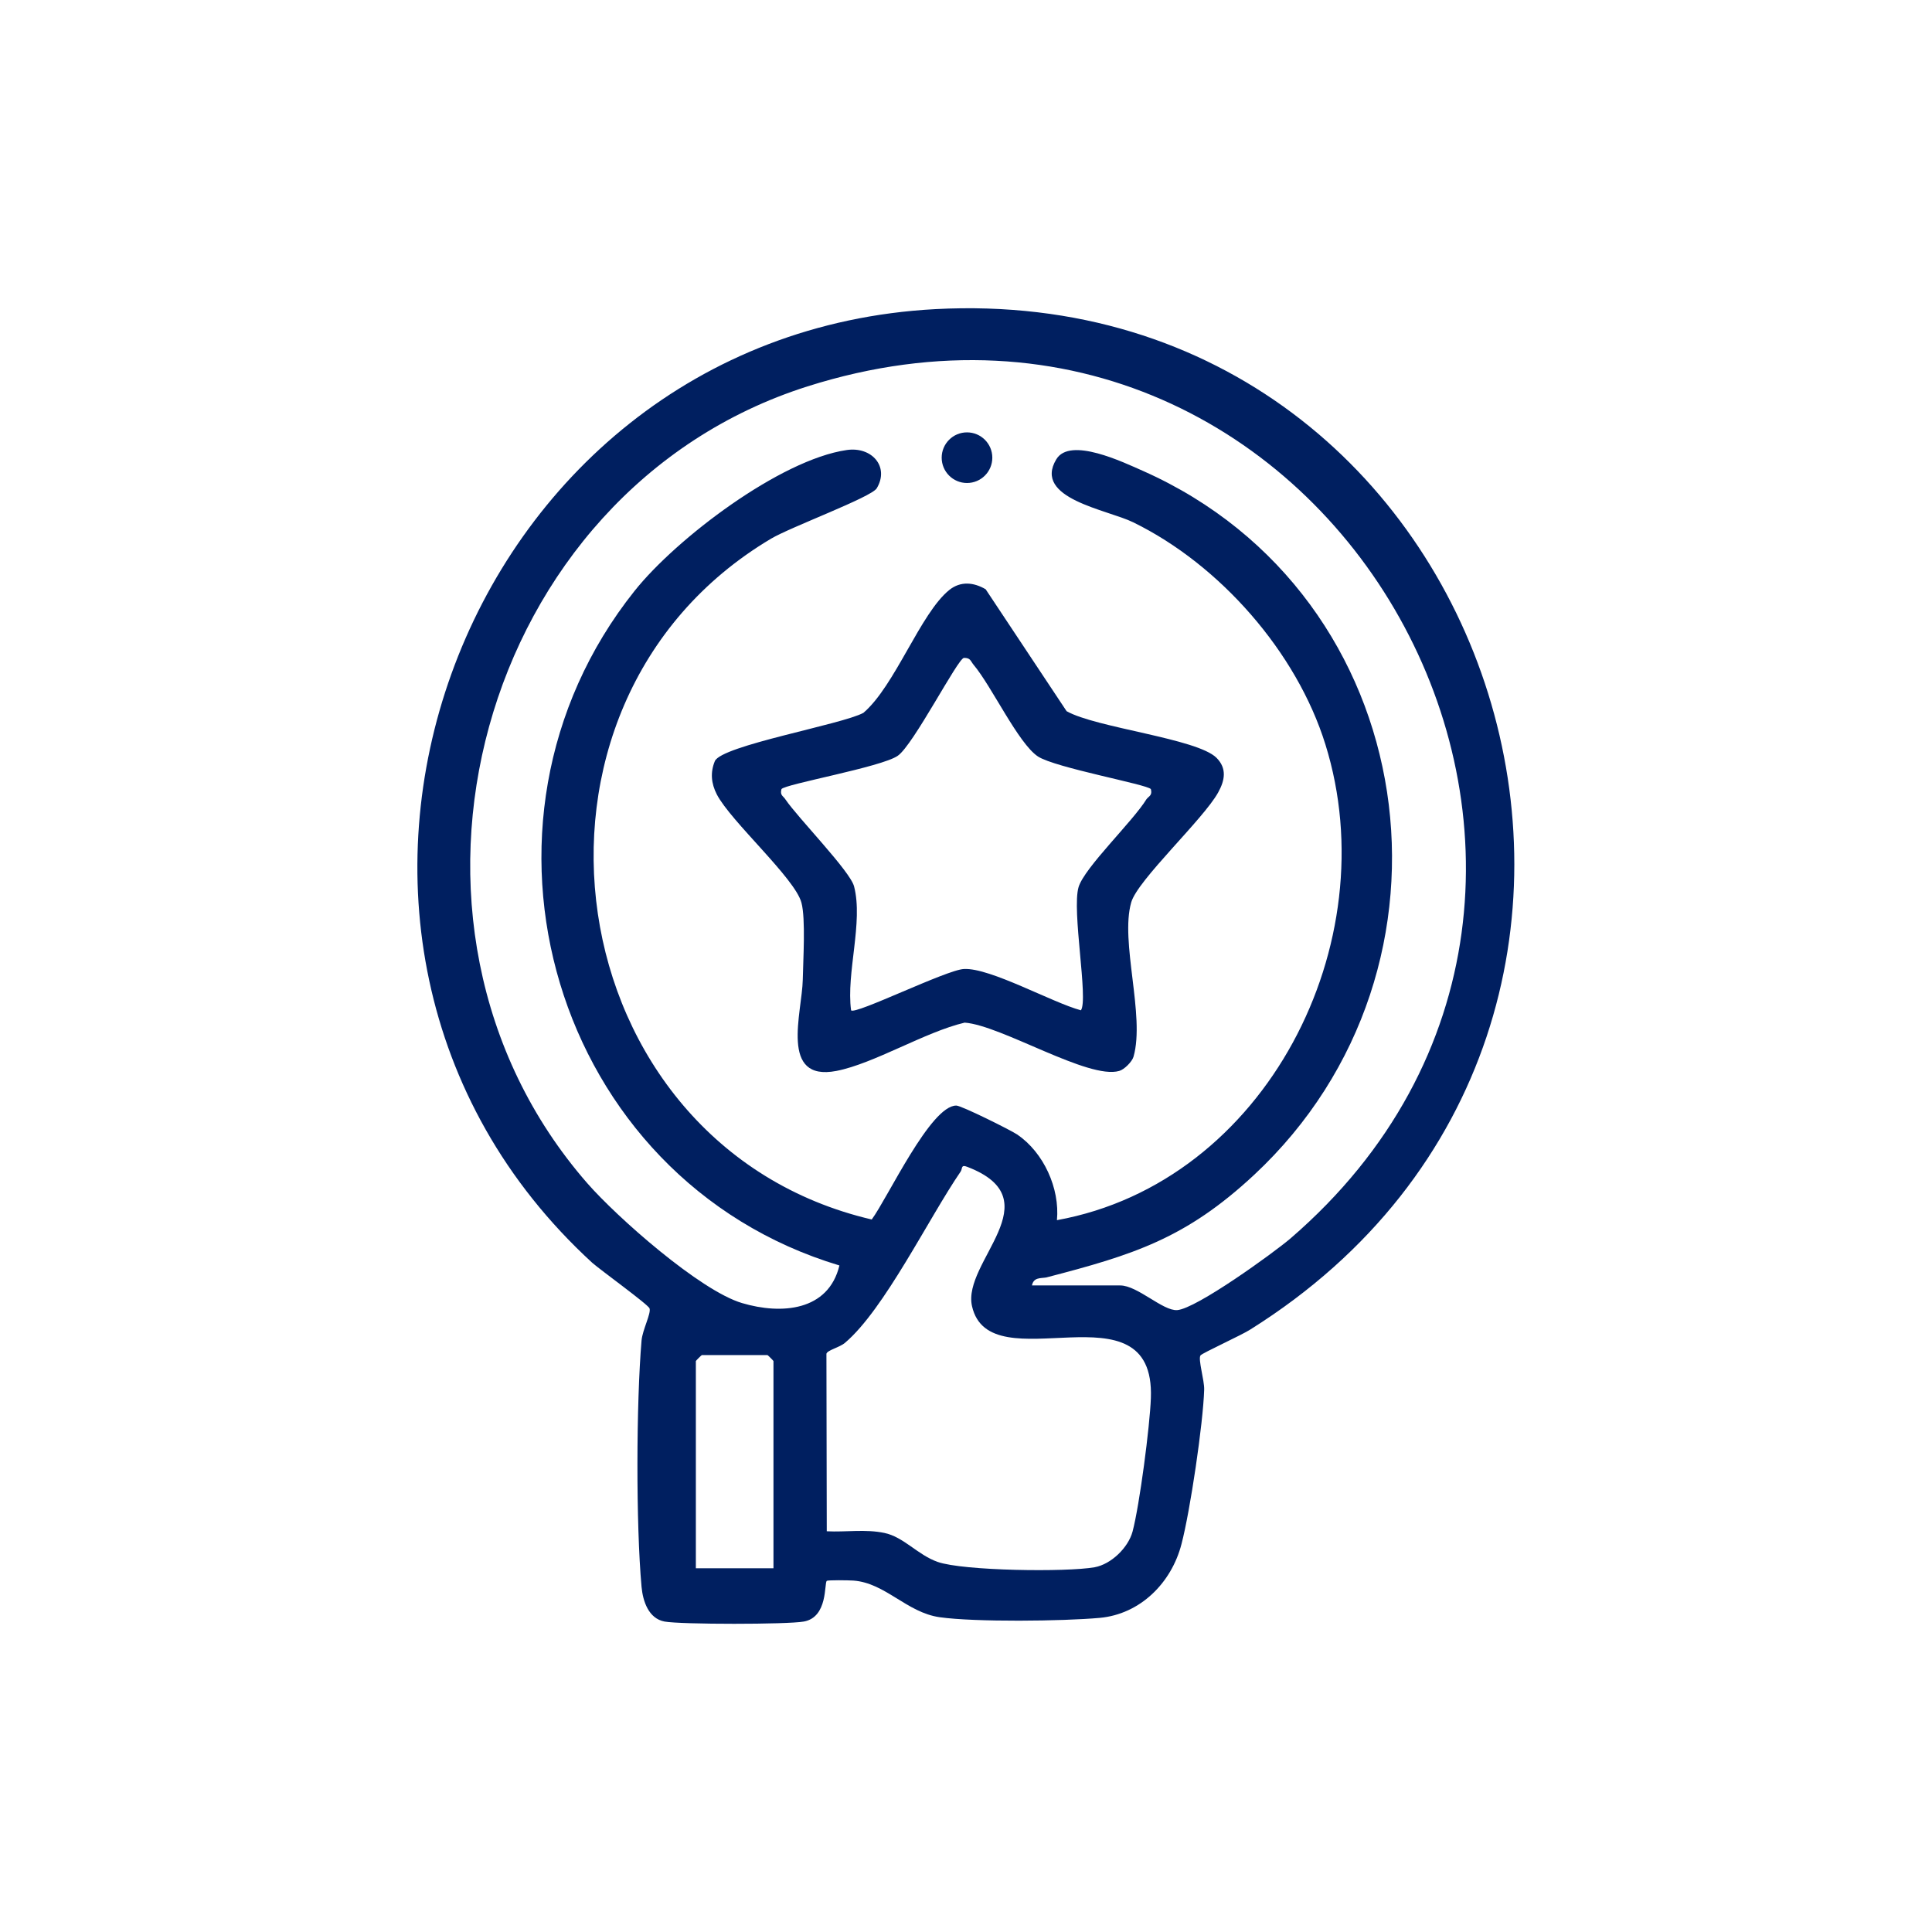
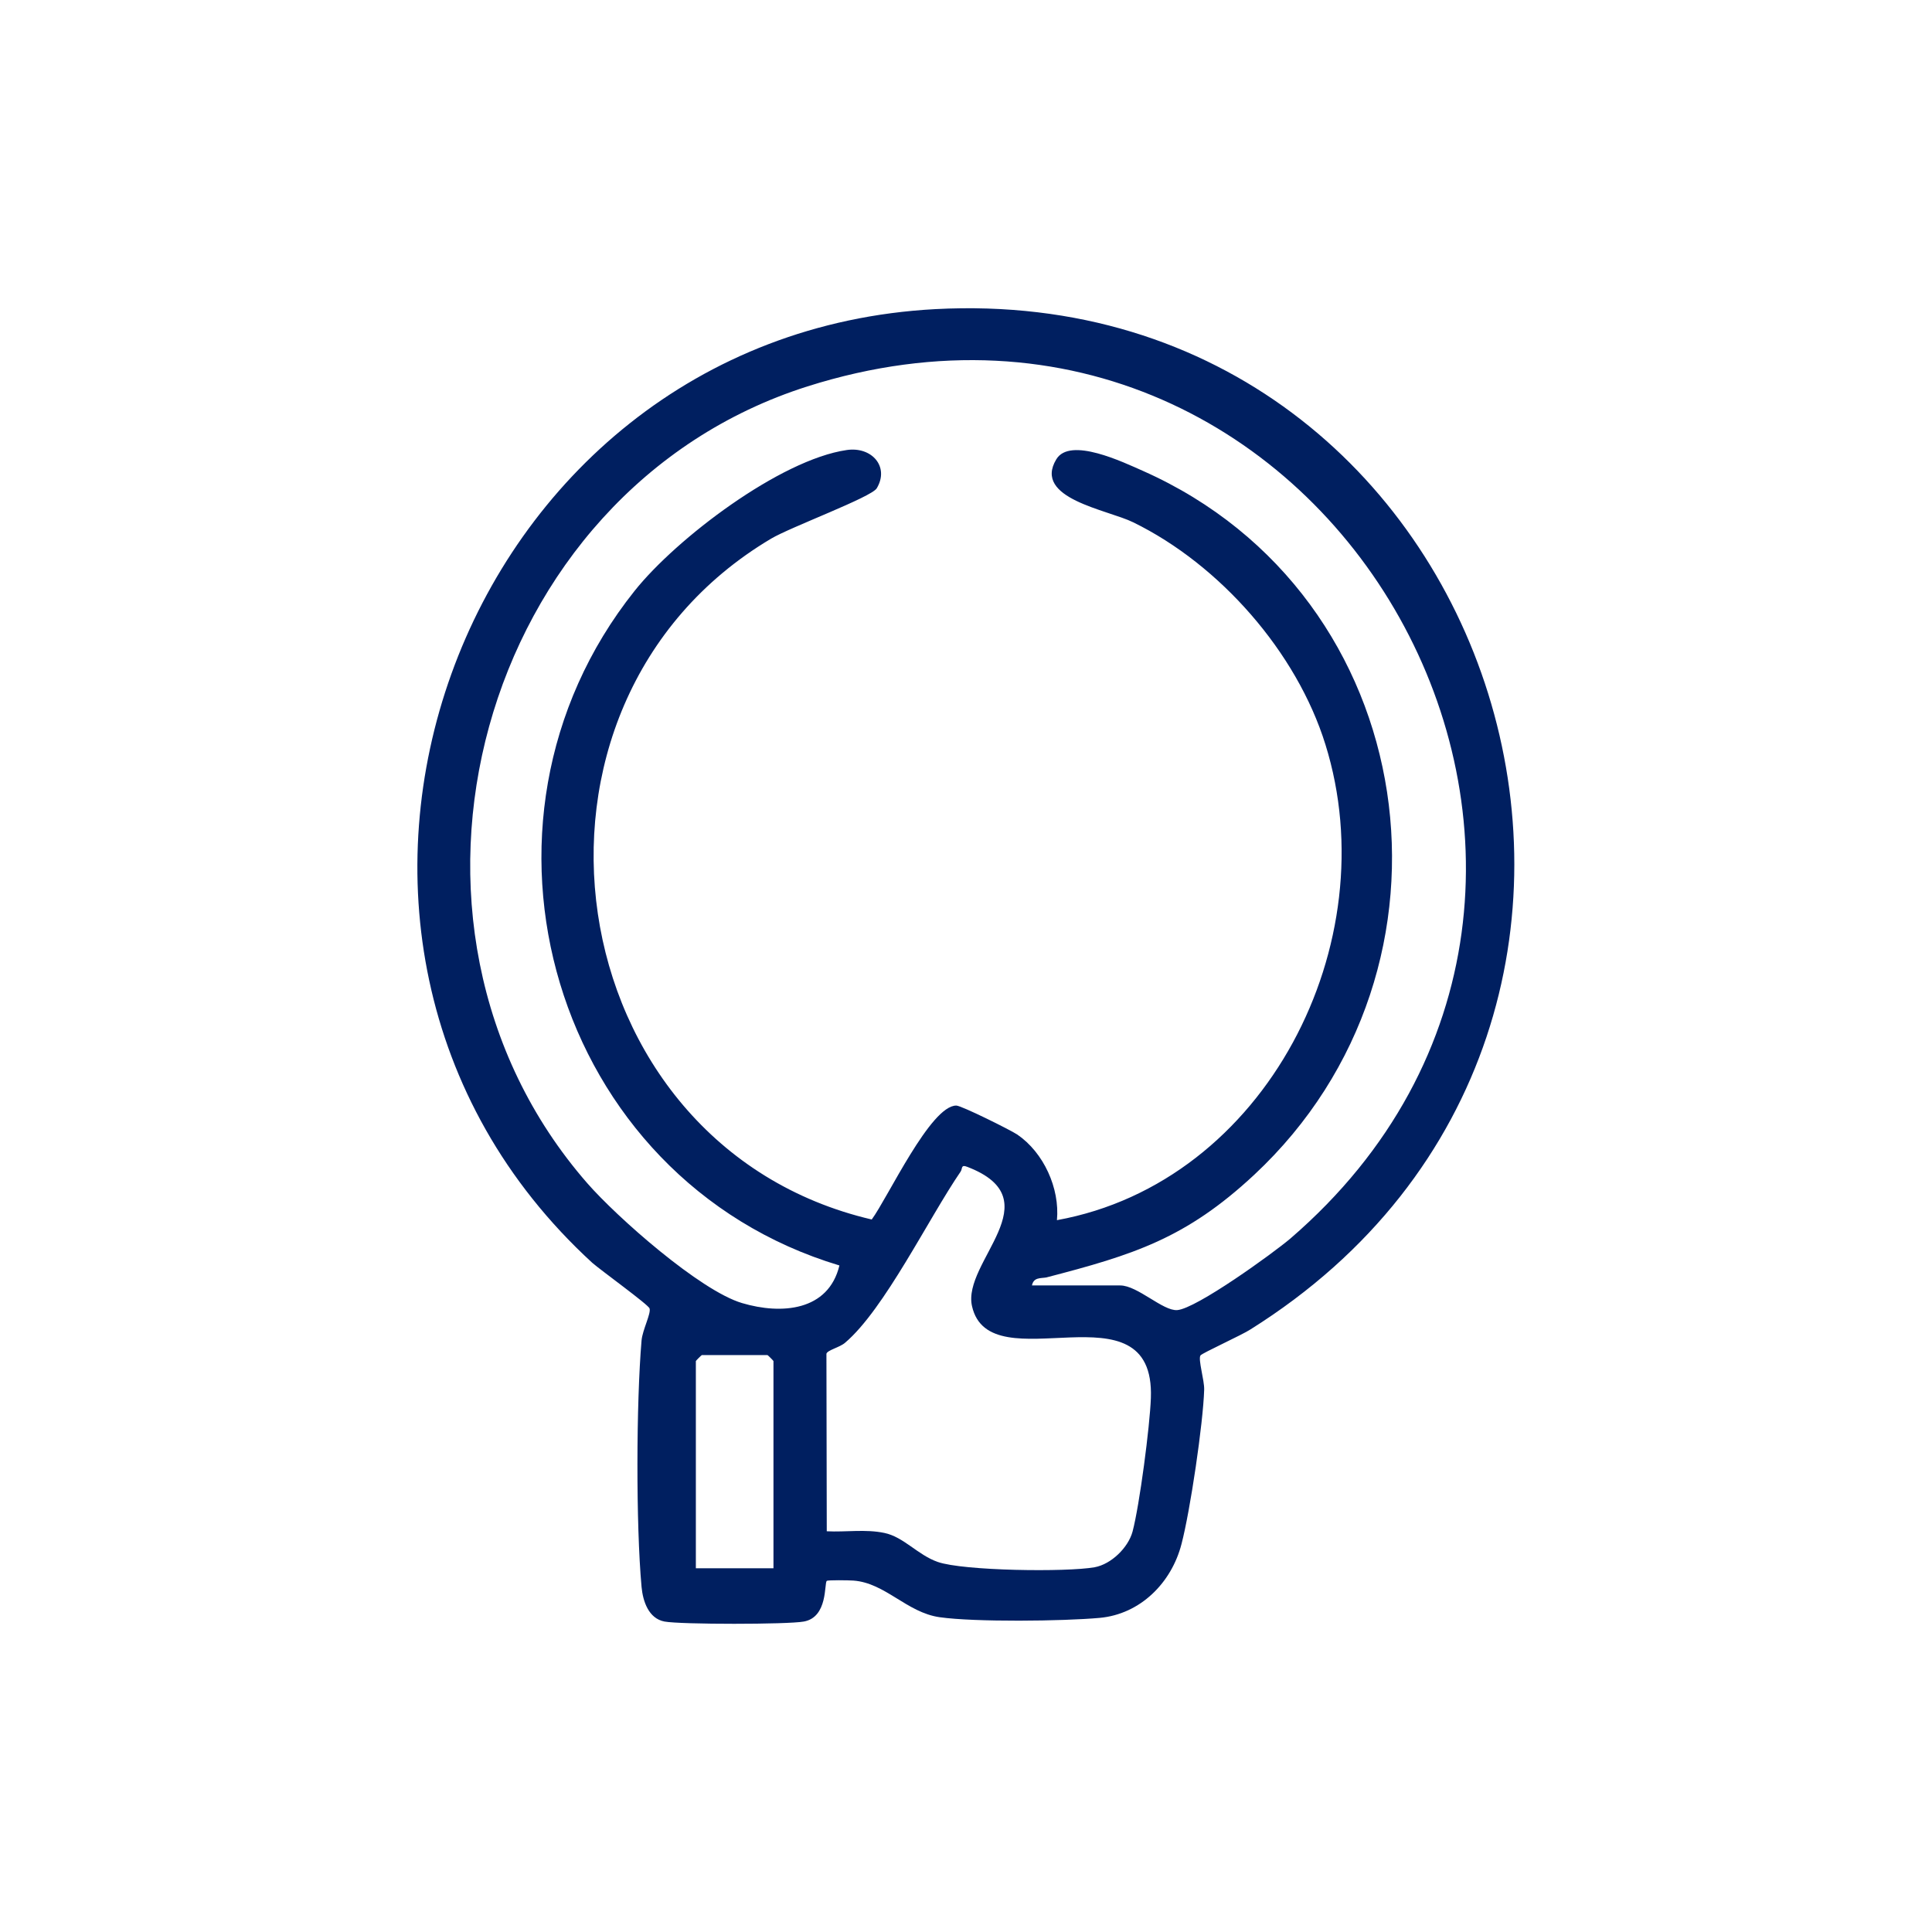
<svg xmlns="http://www.w3.org/2000/svg" version="1.0" id="Layer_1" x="0px" y="0px" viewBox="0 0 58 58" style="enable-background:new 0 0 58 58;" xml:space="preserve">
  <style type="text/css">
	.st0{clip-path:url(#SVGID_00000073694952219827000500000003836415350925059742_);}
	.st1{clip-path:url(#SVGID_00000136392722688518663000000011631487522970710169_);}
	.st2{fill:#001F60;}
	.st3{clip-path:url(#SVGID_00000143591791155224660460000008295280300648451490_);}
	.st4{clip-path:url(#SVGID_00000045596610970197313820000007856657288731893692_);}
	.st5{clip-path:url(#SVGID_00000157293941373220054830000007253123473677734058_);}
	.st6{clip-path:url(#SVGID_00000183966401038857254260000015216685531119602325_);}
	.st7{clip-path:url(#SVGID_00000004540135681153180430000013227772583544285071_);}
	.st8{clip-path:url(#SVGID_00000025418764360565060600000015710601305069487252_);}
	.st9{clip-path:url(#SVGID_00000036220711754445707450000014183070330428360070_);}
	.st10{clip-path:url(#SVGID_00000033362284675727250360000007261523987360755107_);}
</style>
  <g>
    <path class="st2" d="M36.04,40.69c-0.08,0.11,0.12,0.75,0.11,1.03c-0.03,1.01-0.42,3.64-0.68,4.63c-0.3,1.17-1.24,2.11-2.46,2.22   c-1.1,0.1-3.74,0.13-4.8-0.02c-0.99-0.14-1.63-1.03-2.59-1.1c-0.14-0.01-0.77-0.02-0.8,0.01c-0.08,0.07,0.04,1.09-0.69,1.22   c-0.49,0.09-3.69,0.09-4.18,0c-0.48-0.09-0.65-0.61-0.69-1.04c-0.17-1.87-0.16-5.52,0-7.4c0.03-0.32,0.29-0.81,0.24-0.96   c-0.03-0.11-1.47-1.15-1.72-1.37C7.16,28.17,13.69,10.05,28.08,9.28c17.01-0.9,24.09,21.46,9.46,30.63   C37.3,40.07,36.09,40.62,36.04,40.69z M30.98,38.59h2.65c0.52,0,1.28,0.77,1.71,0.74c0.57-0.04,2.87-1.7,3.4-2.15   c12.29-10.59,1.27-30.58-14.5-25.58c-9.86,3.13-13.42,16.12-6.61,23.92c0.89,1.02,3.39,3.23,4.65,3.6   c1.18,0.35,2.59,0.24,2.92-1.13c-8.59-2.58-11.73-13.25-6.15-20.25c1.25-1.57,4.37-3.94,6.37-4.23c0.75-0.11,1.29,0.5,0.9,1.15   c-0.17,0.27-2.58,1.16-3.17,1.51c-8.4,4.99-6.48,18.22,3.02,20.44c0.48-0.65,1.77-3.43,2.54-3.42c0.15,0,1.62,0.73,1.83,0.87   c0.79,0.54,1.28,1.61,1.19,2.57c6.28-1.14,9.92-8.32,8.06-14.28c-0.86-2.77-3.17-5.4-5.77-6.67c-0.77-0.38-3.02-0.71-2.31-1.89   c0.41-0.69,2.02,0.09,2.61,0.35c8.41,3.74,10,14.91,3.33,21.13c-2.05,1.91-3.62,2.4-6.24,3.08C31.24,38.38,31.03,38.34,30.98,38.59   z M24.82,45.97c0.57,0.03,1.16-0.07,1.73,0.05c0.58,0.12,1,0.66,1.6,0.87c0.77,0.27,3.87,0.31,4.71,0.16   c0.5-0.09,1.01-0.59,1.14-1.07c0.21-0.79,0.52-3.16,0.55-4.01c0.13-3.53-4.84-0.4-5.37-2.76c-0.3-1.33,2.44-3.19-0.14-4.18   c-0.2-0.08-0.14,0.05-0.2,0.14c-0.96,1.4-2.29,4.14-3.47,5.14c-0.16,0.14-0.53,0.22-0.56,0.33L24.82,45.97z M23.22,47.08v-6.22   c0-0.01-0.17-0.18-0.18-0.18h-1.97c-0.01,0-0.18,0.17-0.18,0.18v6.22H23.22z" />
-     <path class="st2" d="M29.59,17.69l2.43,3.66c0.88,0.5,3.92,0.82,4.5,1.4c0.32,0.32,0.25,0.68,0.05,1.04   c-0.44,0.8-2.42,2.63-2.61,3.3c-0.34,1.18,0.42,3.4,0.07,4.63c-0.04,0.15-0.28,0.39-0.43,0.43c-0.92,0.27-3.54-1.37-4.64-1.45   c-1.19,0.28-2.72,1.23-3.85,1.45c-1.72,0.33-1.03-1.75-1.01-2.74c0.01-0.57,0.09-1.83-0.04-2.31c-0.19-0.73-2.12-2.44-2.54-3.25   c-0.17-0.33-0.2-0.66-0.06-1c0.2-0.47,3.82-1.1,4.46-1.45c0.95-0.81,1.71-2.99,2.58-3.69C28.84,17.44,29.23,17.48,29.59,17.69z    M34.55,23.69c-0.1-0.14-2.87-0.64-3.39-0.98c-0.59-0.39-1.39-2.11-1.93-2.75c-0.1-0.12-0.09-0.21-0.29-0.21   c-0.18,0-1.52,2.62-1.99,2.94c-0.49,0.34-3.39,0.85-3.49,1c-0.05,0.19,0.05,0.2,0.12,0.31c0.38,0.56,1.94,2.15,2.06,2.61   c0.28,1.08-0.24,2.6-0.09,3.72c0.11,0.15,2.87-1.22,3.39-1.24c0.79-0.04,2.65,1.01,3.51,1.24c0.23-0.32-0.28-3-0.07-3.7   c0.18-0.59,1.63-1.97,2.04-2.64C34.49,23.9,34.6,23.88,34.55,23.69z" />
-     <circle class="st2" cx="29.03" cy="13.74" r="0.76" />
  </g>
</svg>